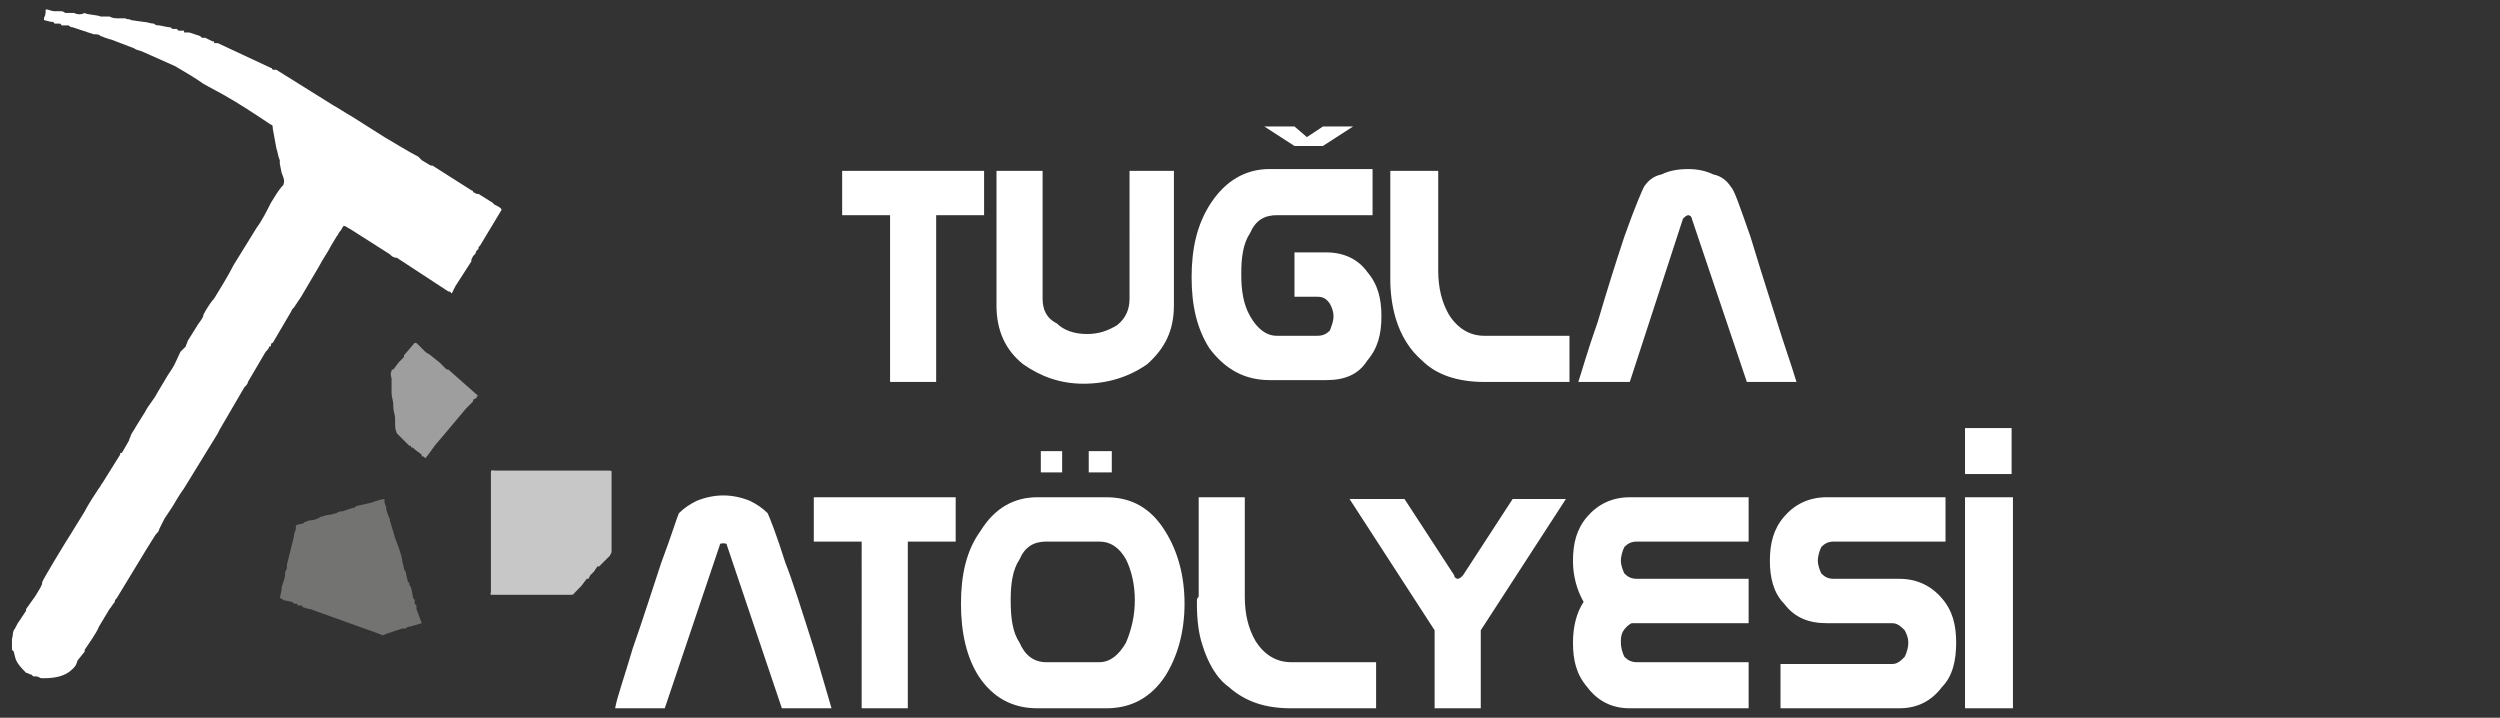
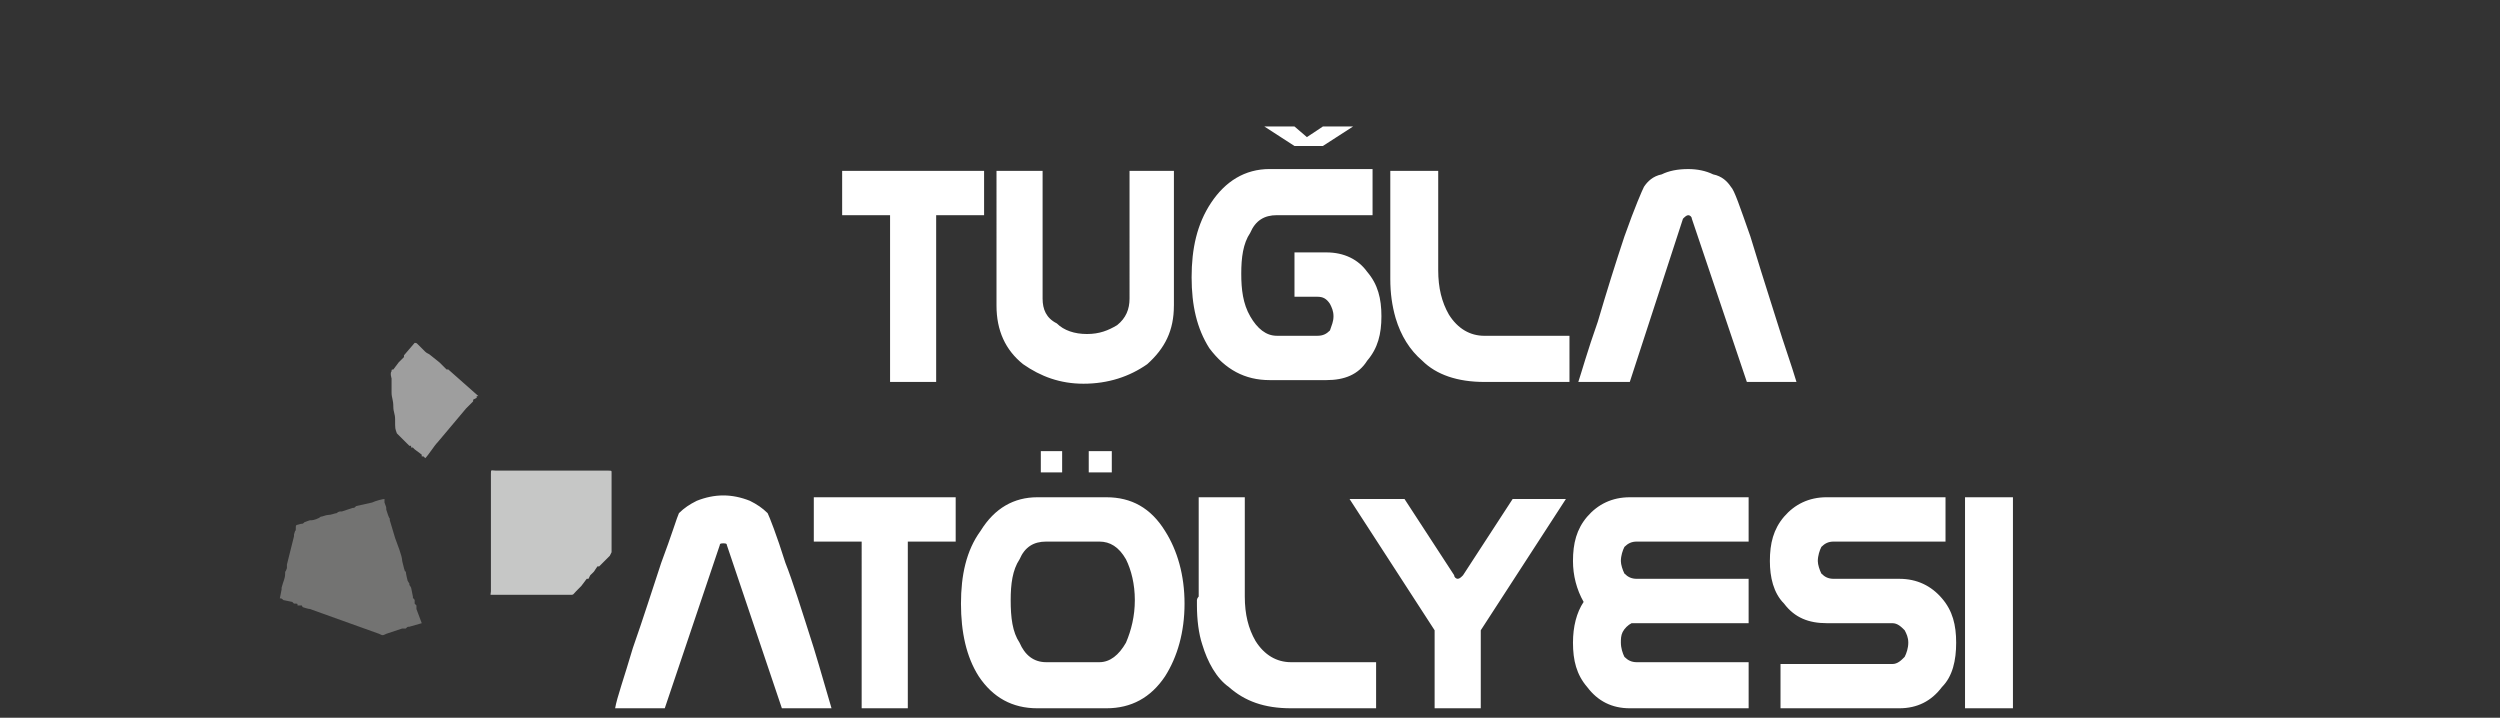
<svg xmlns="http://www.w3.org/2000/svg" version="1.1" x="0px" y="0px" width="209px" height="60px" viewBox="0 0 209 60" enable-background="new 0 0 209 60" xml:space="preserve">
  <rect x="0" y="0" width="209" height="60" fill="#333333" stroke="none" />
  <defs>
</defs>
  <rect display="none" fill="#727272" width="209" height="60" />
  <path fill="#FFFFFF" d="M82.27,17.989h-4.007v13.941H74.41V17.989h-4.006v-3.707h11.866  V17.989z M98.137,25.553c0,2.075-0.741,3.56-2.228,4.893  c-1.482,1.038-3.26,1.633-5.335,1.633c-1.931,0-3.562-0.596-5.043-1.633  c-1.482-1.186-2.223-2.818-2.223-4.893V14.282h3.853v10.678  c0,0.889,0.296,1.63,1.186,2.075c0.598,0.593,1.487,0.889,2.525,0.889  c1.037,0,1.778-0.296,2.52-0.741c0.741-0.593,1.037-1.334,1.037-2.223V14.282  h3.71V25.553z M114.746,17.989h-8.008c-1.038,0-1.779,0.445-2.223,1.482  c-0.598,0.889-0.746,2.077-0.746,3.411c0,1.336,0.148,2.522,0.746,3.559  c0.593,1.037,1.334,1.63,2.223,1.63h1.481h1.928  c0.444,0,0.741-0.148,1.037-0.445c0.148-0.444,0.296-0.741,0.296-1.186  c0-0.445-0.147-0.741-0.296-1.037c-0.296-0.445-0.593-0.593-1.037-0.593h-1.928  v-3.708h2.669c1.486,0,2.673,0.592,3.413,1.63  c0.889,1.038,1.186,2.226,1.186,3.708s-0.297,2.67-1.186,3.708  c-0.74,1.185-1.927,1.63-3.413,1.63h-2.669h-2.074  c-2.08,0-3.71-0.889-5.044-2.667c-1.037-1.633-1.482-3.56-1.482-5.934  c0-2.371,0.445-4.448,1.63-6.227c1.186-1.781,2.816-2.818,4.896-2.818h8.601  V17.989z M105.7,10.575h2.519l1.038,0.889l1.334-0.889h2.524l-2.524,1.63h-2.372  L105.7,10.575z M131.207,31.931h-7.119c-2.223,0-4.006-0.596-5.192-1.781  c-1.037-0.89-1.778-2.078-2.223-3.56c-0.297-1.038-0.444-2.075-0.444-3.263  c0-0.148,0-0.444,0-0.593c0,0,0-0.148,0-0.296v-8.156h4.006v8.304  c0,1.485,0.297,2.67,0.89,3.708c0.741,1.185,1.778,1.778,2.964,1.778h7.119  V31.931z M150.186,31.931h-4.149l-4.599-13.645c0-0.148-0.149-0.296-0.297-0.296  c-0.148,0-0.297,0.148-0.445,0.296l-4.446,13.645h-4.303  c0.297-0.892,0.741-2.522,1.631-5.044c0.741-2.519,1.482-4.893,2.224-7.119  c0.893-2.519,1.486-3.855,1.635-4.152c0.296-0.445,0.741-0.889,1.482-1.038  c0.592-0.296,1.333-0.444,2.223-0.444c0.741,0,1.481,0.148,2.074,0.444  c0.746,0.148,1.19,0.593,1.487,1.038c0.297,0.296,0.741,1.633,1.63,4.152  c0.445,1.485,1.187,3.856,2.224,7.119  C149.149,28.815,149.742,30.446,150.186,31.931z M69.515,59.212h-4.15L60.766,45.572  c0-0.148-0.148-0.148-0.297-0.148c-0.148,0-0.296,0-0.296,0.148l-4.599,13.64  h-4.15c0.148-0.889,0.741-2.514,1.482-5.039  c0.889-2.524,1.63-4.895,2.371-7.119c0.89-2.371,1.334-3.858,1.482-4.154  c0.444-0.439,0.895-0.736,1.487-1.032c0.741-0.296,1.482-0.45,2.223-0.45  c0.741,0,1.482,0.154,2.223,0.45c0.593,0.296,1.038,0.593,1.482,1.032  c0.147,0.296,0.741,1.783,1.486,4.154c0.593,1.487,1.334,3.858,2.372,7.119  C68.625,56.105,69.07,57.73,69.515,59.212z M79.894,45.276h-4.001v13.936h-3.858  V45.276h-4.001v-3.705h11.861V45.276z M92.5,59.212h-5.785  c-2.075,0-3.705-0.889-4.891-2.668c-1.042-1.63-1.487-3.705-1.487-6.081  c0-2.371,0.445-4.446,1.635-6.076c1.186-1.927,2.816-2.816,4.743-2.816h5.785  c2.075,0,3.706,0.889,4.896,2.816c1.038,1.63,1.631,3.705,1.631,6.076  c0,2.376-0.593,4.451-1.631,6.081C96.206,58.323,94.575,59.212,92.5,59.212z   M91.908,55.359c0.889,0,1.63-0.593,2.223-1.63  c0.444-1.038,0.741-2.223,0.741-3.562c0-1.329-0.297-2.514-0.741-3.408  c-0.593-1.038-1.334-1.482-2.223-1.482H87.457c-1.038,0-1.778,0.445-2.223,1.482  c-0.593,0.894-0.741,2.08-0.741,3.408c0,1.482,0.148,2.673,0.741,3.562  c0.444,1.038,1.185,1.63,2.223,1.63H91.908z M92.946,39.491h-1.927v-1.778h1.927  V39.491z M88.795,39.491H87.012v-1.778h1.783V39.491z M115.042,59.212h-7.118  c-2.224,0-3.859-0.593-5.193-1.778c-1.038-0.736-1.778-2.075-2.223-3.557  c-0.297-0.889-0.444-2.075-0.444-3.26c0-0.154,0-0.45,0-0.45  c0-0.143,0.147-0.296,0.147-0.296v-8.299h3.854v8.299  c0,1.482,0.296,2.673,0.894,3.71c0.741,1.186,1.779,1.778,2.965,1.778h7.118  V59.212z M130.91,41.714l-7.118,10.977v6.521h-3.858V52.691l-7.113-10.977h4.594  l4.154,6.377c0,0.154,0.148,0.297,0.297,0.297c0.147,0,0.297-0.143,0.444-0.297  l4.149-6.377H130.91z M146.185,59.212h-9.936c-1.486,0-2.672-0.593-3.562-1.778  c-0.889-1.032-1.186-2.223-1.186-3.705c0-1.334,0.297-2.52,0.89-3.409  c-0.593-1.042-0.89-2.228-0.89-3.414c0-1.482,0.297-2.667,1.186-3.71  c0.89-1.033,2.075-1.625,3.562-1.625h9.936v3.705h-9.342  c-0.444,0-0.741,0.148-1.042,0.445c-0.149,0.296-0.297,0.741-0.297,1.186  c0,0.296,0.147,0.746,0.297,1.042c0.301,0.297,0.598,0.44,1.042,0.44h9.342  v3.71l0,0h-9.786c-0.297,0.148-0.598,0.444-0.747,0.741  c-0.147,0.296-0.147,0.593-0.147,0.889c0,0.444,0.147,0.889,0.297,1.186  c0.301,0.296,0.598,0.445,1.042,0.445h9.342V59.212z M162.645,45.276h-9.342  c-0.444,0-0.741,0.148-1.037,0.445c-0.148,0.296-0.297,0.741-0.297,1.186  c0,0.296,0.148,0.746,0.297,1.042c0.296,0.297,0.593,0.44,1.037,0.44h5.483  c1.487,0,2.673,0.592,3.562,1.635c0.89,1.032,1.187,2.223,1.187,3.705  s-0.297,2.815-1.187,3.705c-0.889,1.186-2.074,1.778-3.562,1.778h-9.935v-3.7  h9.343c0.444,0,0.74-0.301,1.036-0.598c0.153-0.296,0.303-0.741,0.303-1.186  c0-0.445-0.149-0.741-0.303-1.038c-0.296-0.296-0.592-0.592-1.036-0.592h-5.484  c-1.487,0-2.672-0.45-3.562-1.636c-0.89-0.889-1.186-2.217-1.186-3.557  c0-1.482,0.296-2.667,1.186-3.71c0.89-1.033,2.074-1.625,3.562-1.625h9.935V45.276z   M168.282,59.212h-4.006v-17.641h4.006V59.212z" />
-   <rect x="164.276" y="35.786" fill="#FFFFFF" width="3.894" height="3.843" />
-   <path fill="#FFFFFF" d="M8.415,3.011c0,0,0.741,0.297,0.89,0.297l1.931,0.741  c0.148,0.148,0.444,0.148,0.741,0.297l2.667,1.188  c0.741,0.444,1.779,1.037,2.372,1.482l1.635,0.889  c1.333,0.744,2.667,1.633,4.001,2.522c0.148,0,0.148,0.148,0.148,0.296  l0.296,1.63c0.148,0.447,0.148,0.743,0.296,1.04c0,0.147,0,0.147,0,0.296  l0.148,0.741c0.148,0.445,0.296,0.593,0.148,1.037  c-0.445,0.445-0.741,1.04-1.037,1.485c-0.297,0.593-0.741,1.482-1.186,2.075  l-1.926,3.115c-0.445,0.89-1.186,2.077-1.635,2.818  c-0.297,0.296-0.741,1.037-0.889,1.334c0,0.296-0.445,0.741-0.593,1.038  l-0.741,1.188c0,0.148-0.148,0.296-0.148,0.444l-0.445,0.444  c-0.296,0.593-0.444,1.038-0.741,1.482l-0.296,0.444c0,0,0-0.148,0,0l-0.89,1.487  c-0.296,0.593-0.741,1.032-1.037,1.625l-0.741,1.186  c-0.148,0.296-0.296,0.45-0.445,0.747c0,0.147-0.148,0.296-0.148,0.444  l-0.598,1.037c-0.148,0-0.148,0-0.148,0.148l-1.482,2.376  c-0.148,0.144-0.148,0.296-0.296,0.439c-0.297,0.45-0.889,1.339-1.186,1.932  l-1.185,1.926c-0.297,0.445-2.371,3.858-2.371,4.001c0,0.153,0,0.153-0.148,0.45  l-0.445,0.736l0,0l-0.746,1.042v0.143l0,0l0,0l-0.593,0.895  c-0.148,0.148-0.296,0.593-0.444,0.741C1,53.136,1.148,52.839,1,53.432  c0,0.741,0,0.148,0,0.889l0.148,0.148L1.296,55.062  c0.148,0.449,0.593,0.889,0.89,1.186c0.147,0,0.301,0.153,0.449,0.153  c0,0,0,0,0.148,0.143h0.296c0.445,0.154,0.148,0.154,0.593,0.154  c0.889,0,1.778-0.154,2.371-0.746c0.296-0.297,0.296-0.297,0.444-0.741  l0.593-0.741v-0.148l0,0c0.297-0.444,1.038-1.482,1.186-1.927L9.156,50.913  c0.148-0.153,0.296-0.45,0.444-0.593c0-0.153,0-0.153,0.148-0.296l2.524-4.154  l0.741-1.186c0.148-0.148,0.296-0.296,0.296-0.444  c0.148-0.296,0.297-0.593,0.445-0.889l0.593-0.889  c0.296-0.45,0.593-1.043,1.038-1.636l2.821-4.594l0.148-0.302L20.429,32.375  c0.148-0.148,0.297-0.296,0.297-0.444l1.482-2.522  c0.148-0.148,0.296-0.296,0.296-0.444c0.148,0,0.148,0,0.148-0.148  c0-0.148,0.148-0.148,0.148-0.148l1.482-2.522  c0.148-0.296,0.148-0.296,0.296-0.444l0.593-0.889  c0.445-0.741,1.042-1.781,1.487-2.522c0.296-0.593,0.741-1.185,1.037-1.781  l0.445-0.741c0.148-0.148,0.148-0.296,0.296-0.444  c0.148-0.148,0.148-0.296,0.297-0.445c0.148,0,0.296,0.148,0.593,0.297  l3.26,2.077c0.148,0.148,0.296,0.296,0.593,0.296l4.303,2.818  c0.296,0,0.148,0.148,0.296,0.148l0,0l0.296-0.595l0,0l1.334-2.075v-0.148  l0.147-0.296l0.148-0.148c0.148-0.148,0-0.148,0.148-0.296l0.148-0.148l0,0l0,0  c0-0.148,0-0.148,0.148-0.299l1.783-2.964c0,0,0,0.148,0,0s-0.301-0.296-0.301-0.296  l-0.296-0.148L41.188,16.952l0,0l-1.186-0.741h-0.148l0,0l-0.297-0.151  c0-0.148-0.147-0.148-0.147-0.148l-3.261-2.075h-0.148l-0.741-0.444l0,0  c-0.148-0.148-0.148-0.148-0.296-0.297c-0.593-0.296-2.08-1.188-2.821-1.632  l-2.816-1.779c-0.296-0.148-1.186-0.741-1.482-0.889L23.097,5.829h-0.148l0,0h-0.148  c-0.148-0.148,0-0.148-0.148-0.148l-2.224-1.04L18.207,3.604h-0.301  c0-0.148,0-0.148-0.148-0.148c-0.296-0.148-0.296-0.148-0.593-0.296  c-0.148,0-0.148,0-0.148,0c-0.148,0-0.148,0-0.297-0.148l-0.889-0.296h-0.148  c-0.148,0-0.148,0-0.296,0V2.566c-0.297,0-0.148,0-0.445,0  C14.645,2.418,15.089,2.418,14.497,2.418c-0.297,0,0-0.148-0.444-0.148L13.311,2.122  c-0.148,0-0.296,0-0.444-0.147c-0.296,0-0.593-0.148-0.889-0.148l-1.038-0.148  c-0.148-0.148-0.296,0-0.444-0.148c-0.148,0-0.301,0-0.598,0  c-0.296,0-0.445,0-0.741-0.148c-0.148,0-0.445,0-0.741,0  C8.119,1.232,7.229,1.232,7.081,1.084c-0.296,0.148-0.593,0.148-0.889,0  c-0.148,0-0.593,0-0.741,0C5.303,0.937,5.155,0.937,5.006,0.937  c-0.148,0-0.296,0-0.445,0c-0.296,0-0.444-0.148-0.741-0.148  c0,0.741-0.148,0.444-0.148,0.889L4.266,1.826c0.296,0,0.148,0,0.296,0.148  c0.148,0,0.297,0,0.297,0c0.296,0,0.148,0,0.296,0.147c0.296,0,0.148,0,0.296,0  s0.296,0,0.296,0c0.148,0.148,0.148,0.148,0.296,0.148L7.822,2.863  C8.119,2.863,8.267,2.863,8.415,3.011z" />
  <path fill="#C6C7C6" d="M41.04,39.64c0,3.26,0,6.525,0,9.791  c0,0.297-0.148,0.297,0.148,0.297h6.378c0.445,0,0.296,0,0.593-0.297  c0.148-0.153,0.296-0.296,0.444-0.45l0.445-0.592h0.148l0.148-0.297l0,0  l0.302-0.296l0,0l0,0l0.296-0.444h0.148l0,0l0,0l0.444-0.445l0,0l0.445-0.444  l0.148-0.297c0-0.148,0-5.483,0-6.674c0-0.148,0-0.148-0.296-0.148h-9.347  C41.04,39.343,41.04,39.195,41.04,39.64z" />
  <path fill="#9E9E9E" d="M33.772,29.705L33.772,29.705v0.148l0,0l-0.445,0.444  c-0.147,0.148,0.148-0.147,0,0l-0.444,0.593c-0.148,0-0.148,0-0.148,0.148  c-0.148,0.148,0,0.593,0,0.593c0,0.299,0,0.447,0,1.19  c0,0.439,0.148,0.593,0.148,1.186c0,0.439,0.148,0.593,0.148,1.033  c0,0.889,0,0.746,0.148,1.19l1.042,1.038l0,0h0.148v0.147h0.148l0,0l0.147,0.148l0,0  l0.593,0.445l0,0v0.148h0.148l0.148,0.148c0.296-0.296,0.741-1.037,1.037-1.334  l2.372-2.821l0,0l0.592-0.593v-0.143l0.297-0.153l0,0v-0.143h0.148l0,0l-2.519-2.228  h-0.148l-0.593-0.593l0,0l0,0l-0.741-0.592c-0.148-0.148-0.297-0.148-0.445-0.297  l-0.593-0.593c-0.148-0.148-0.148-0.148-0.297-0.148L33.772,29.705z" />
  <path fill="#737372" d="M26.807,43.196c-0.148,0.153-0.593,0.296-0.741,0.296l0,0l0,0h-0.153  l-0.445,0.153c-0.148,0.144-0.148,0.144-0.296,0.144  c-0.445,0.153-0.445,0-0.445,0.45c0,0.296,0-0.148-0.148,0.444c0,0.148,0,0,0,0.148  l-0.593,2.371c0,0.148,0,0.148,0,0.296c-0.148,0.45-0.148,0.153-0.148,0.45  c0,0.44-0.148,0.593-0.296,1.186c0,0.144,0,0,0,0.144l-0.148,0.746  c0.148,0,0.148,0,0.296,0.143l0.741,0.153c0.148,0.143,0.148,0.143,0.148,0.143  l0,0c0,0,0,0,0.148,0c0.148,0,0.148,0,0.148,0.154h0.148c0.148,0,0.148,0,0.148,0  c0.148,0,0,0,0.148,0.143c0,0,0.445,0.153,0.593,0.153l5.785,2.075  c0.296,0.148,0.296,0.148,0.593,0l1.334-0.445c0,0,0,0,0.148,0c0,0,0,0,0.153,0  c0.148-0.148,0.148-0.148,0.296-0.148l1.038-0.296l-0.445-1.186  c0-0.153,0,0,0-0.296l-0.148-0.154c0-0.143,0-0.143,0-0.296  c-0.147-0.296-0.147,0-0.147-0.296l-0.148-0.736  c-0.148-0.296-0.148-0.153-0.148-0.296c0-0.153,0,0-0.148-0.296  c0,0-0.148-0.593-0.148-0.746c-0.153-0.143,0,0.153-0.153-0.296L33.625,46.906  c0-0.444-0.444-1.482-0.593-1.926l-0.445-1.487l0,0c0-0.296,0,0-0.148-0.439  l-0.148-0.45c0-0.297,0-0.143-0.148-0.593c0-0.143,0-0.143,0-0.296  c-0.148,0-0.741,0.153-1.038,0.296l-1.333,0.296  c-0.148,0.154-0.148,0.154-0.297,0.154l-0.889,0.296h-0.148  c0,0-0.147,0-0.296,0.143c-0.148,0-0.445,0.153-0.741,0.153  C27.252,43.053,26.956,43.196,26.807,43.196z" />
</svg>